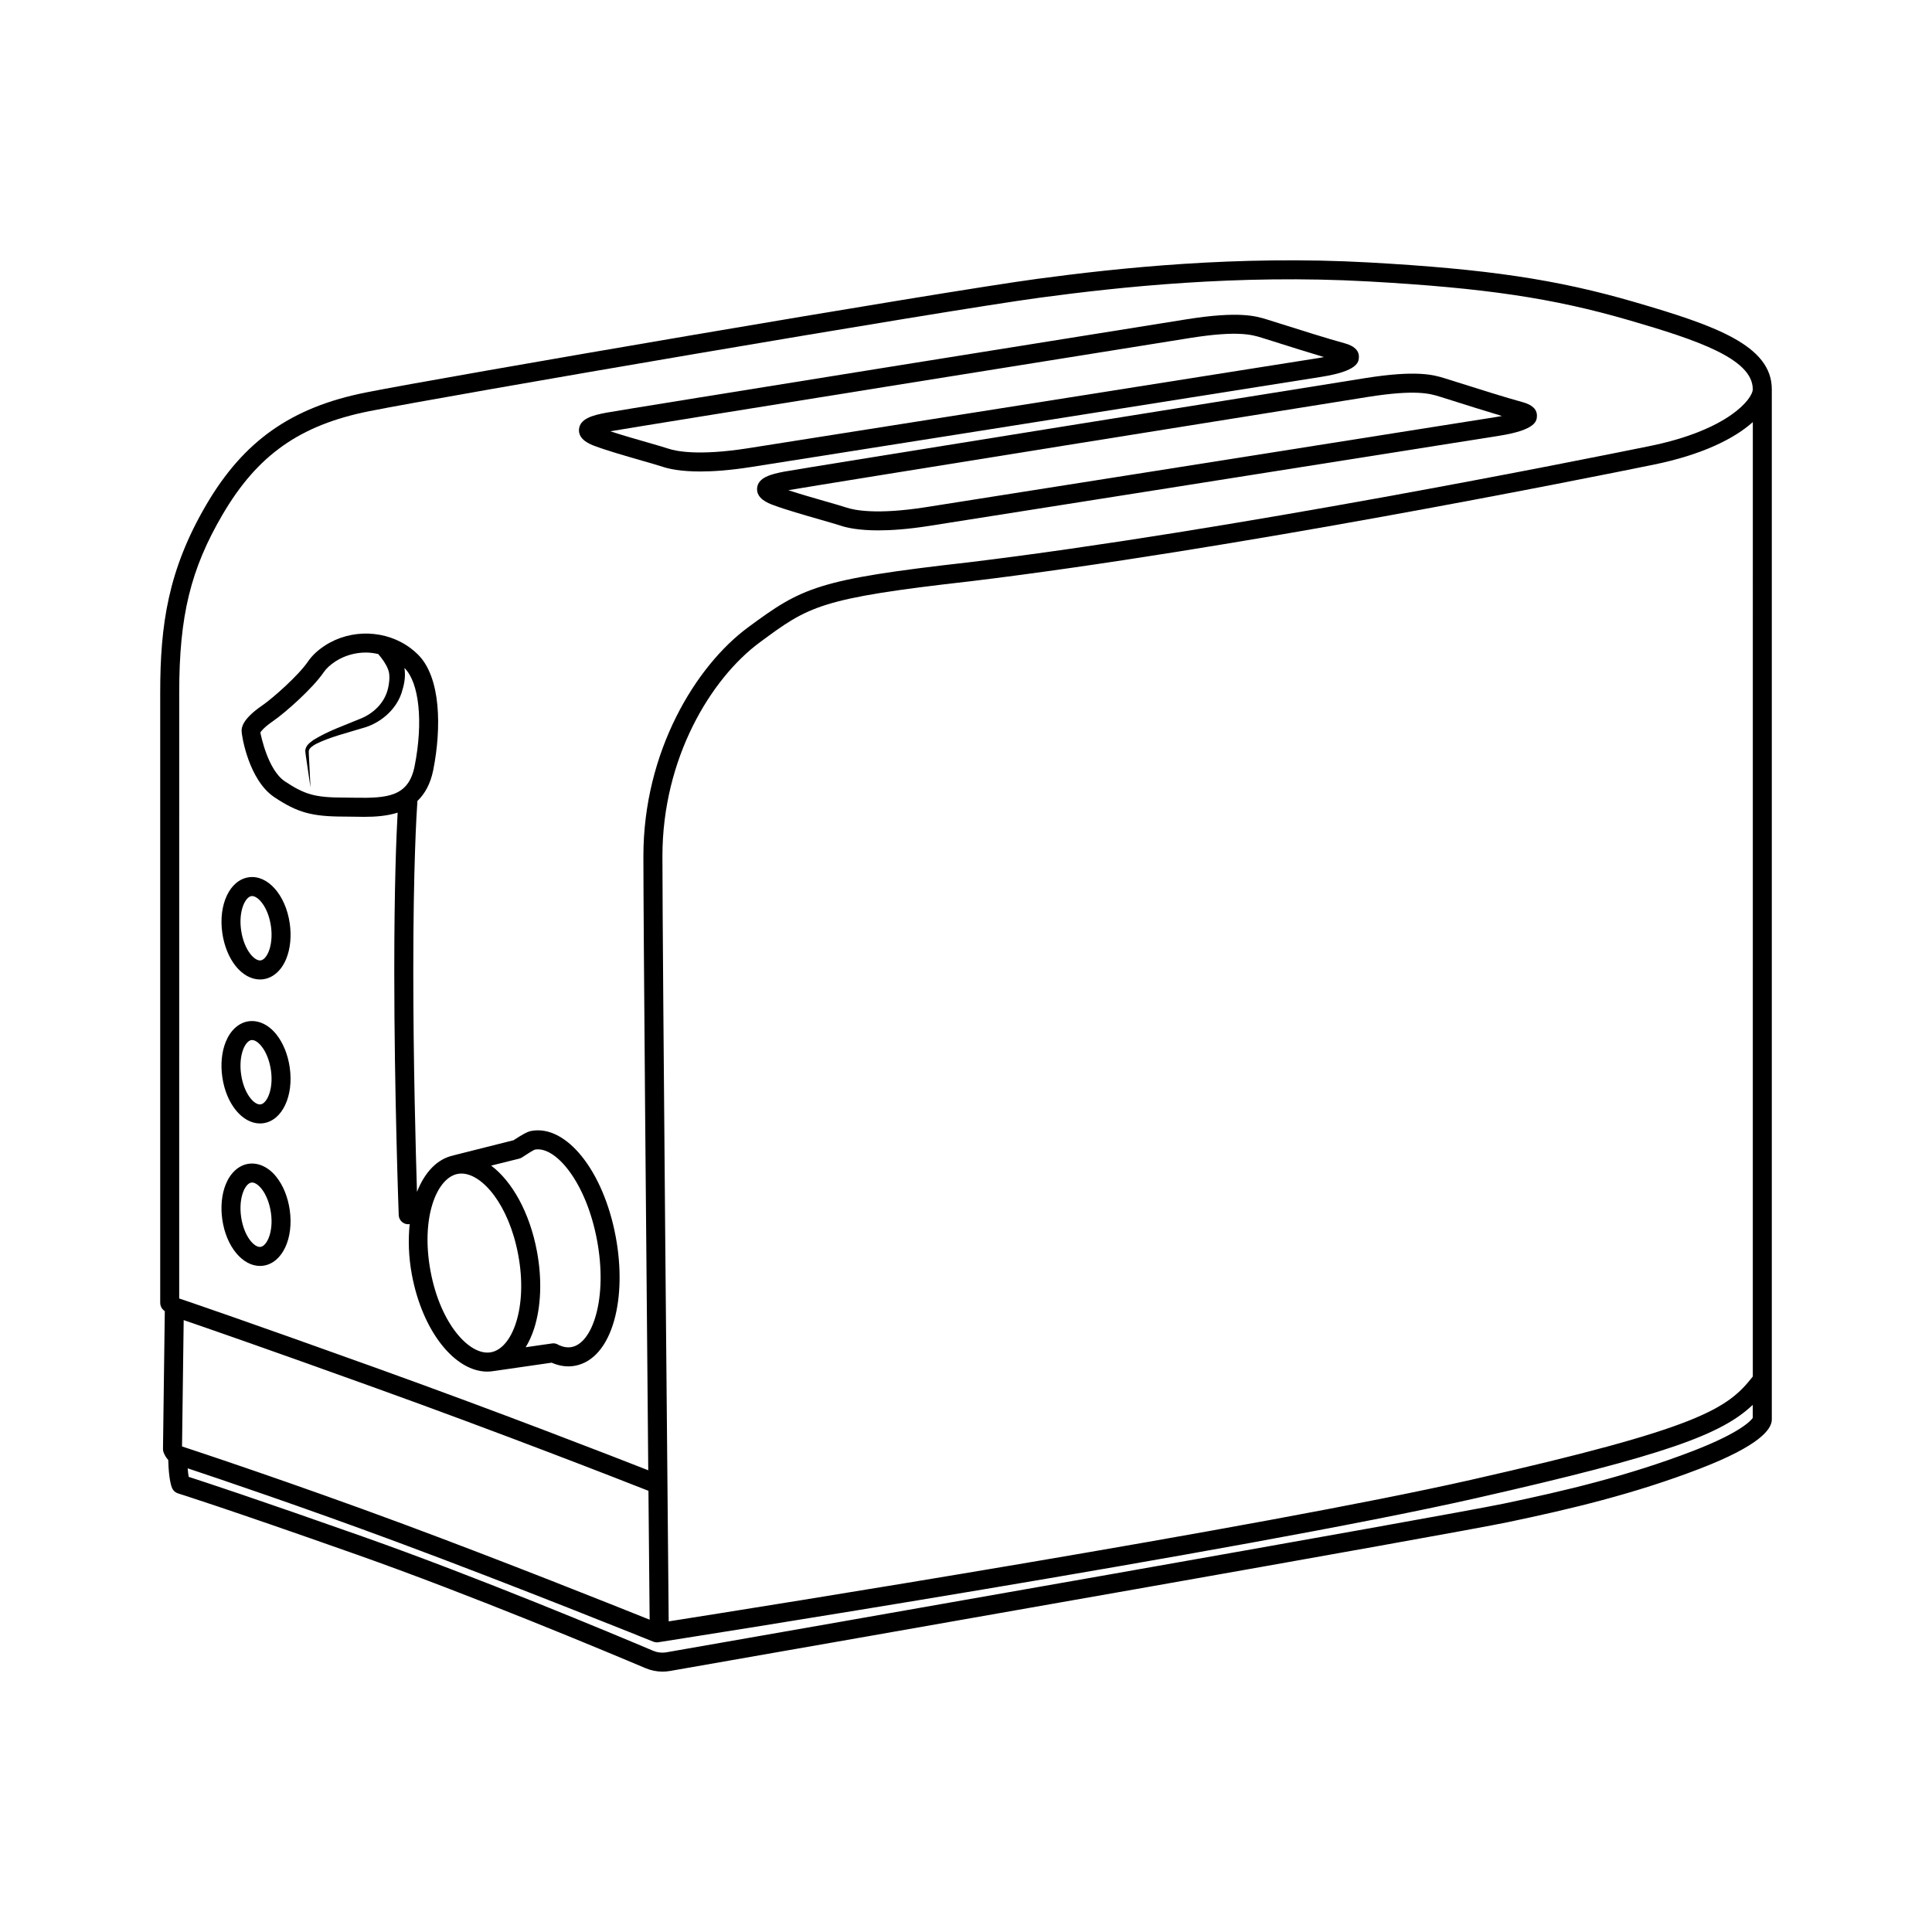
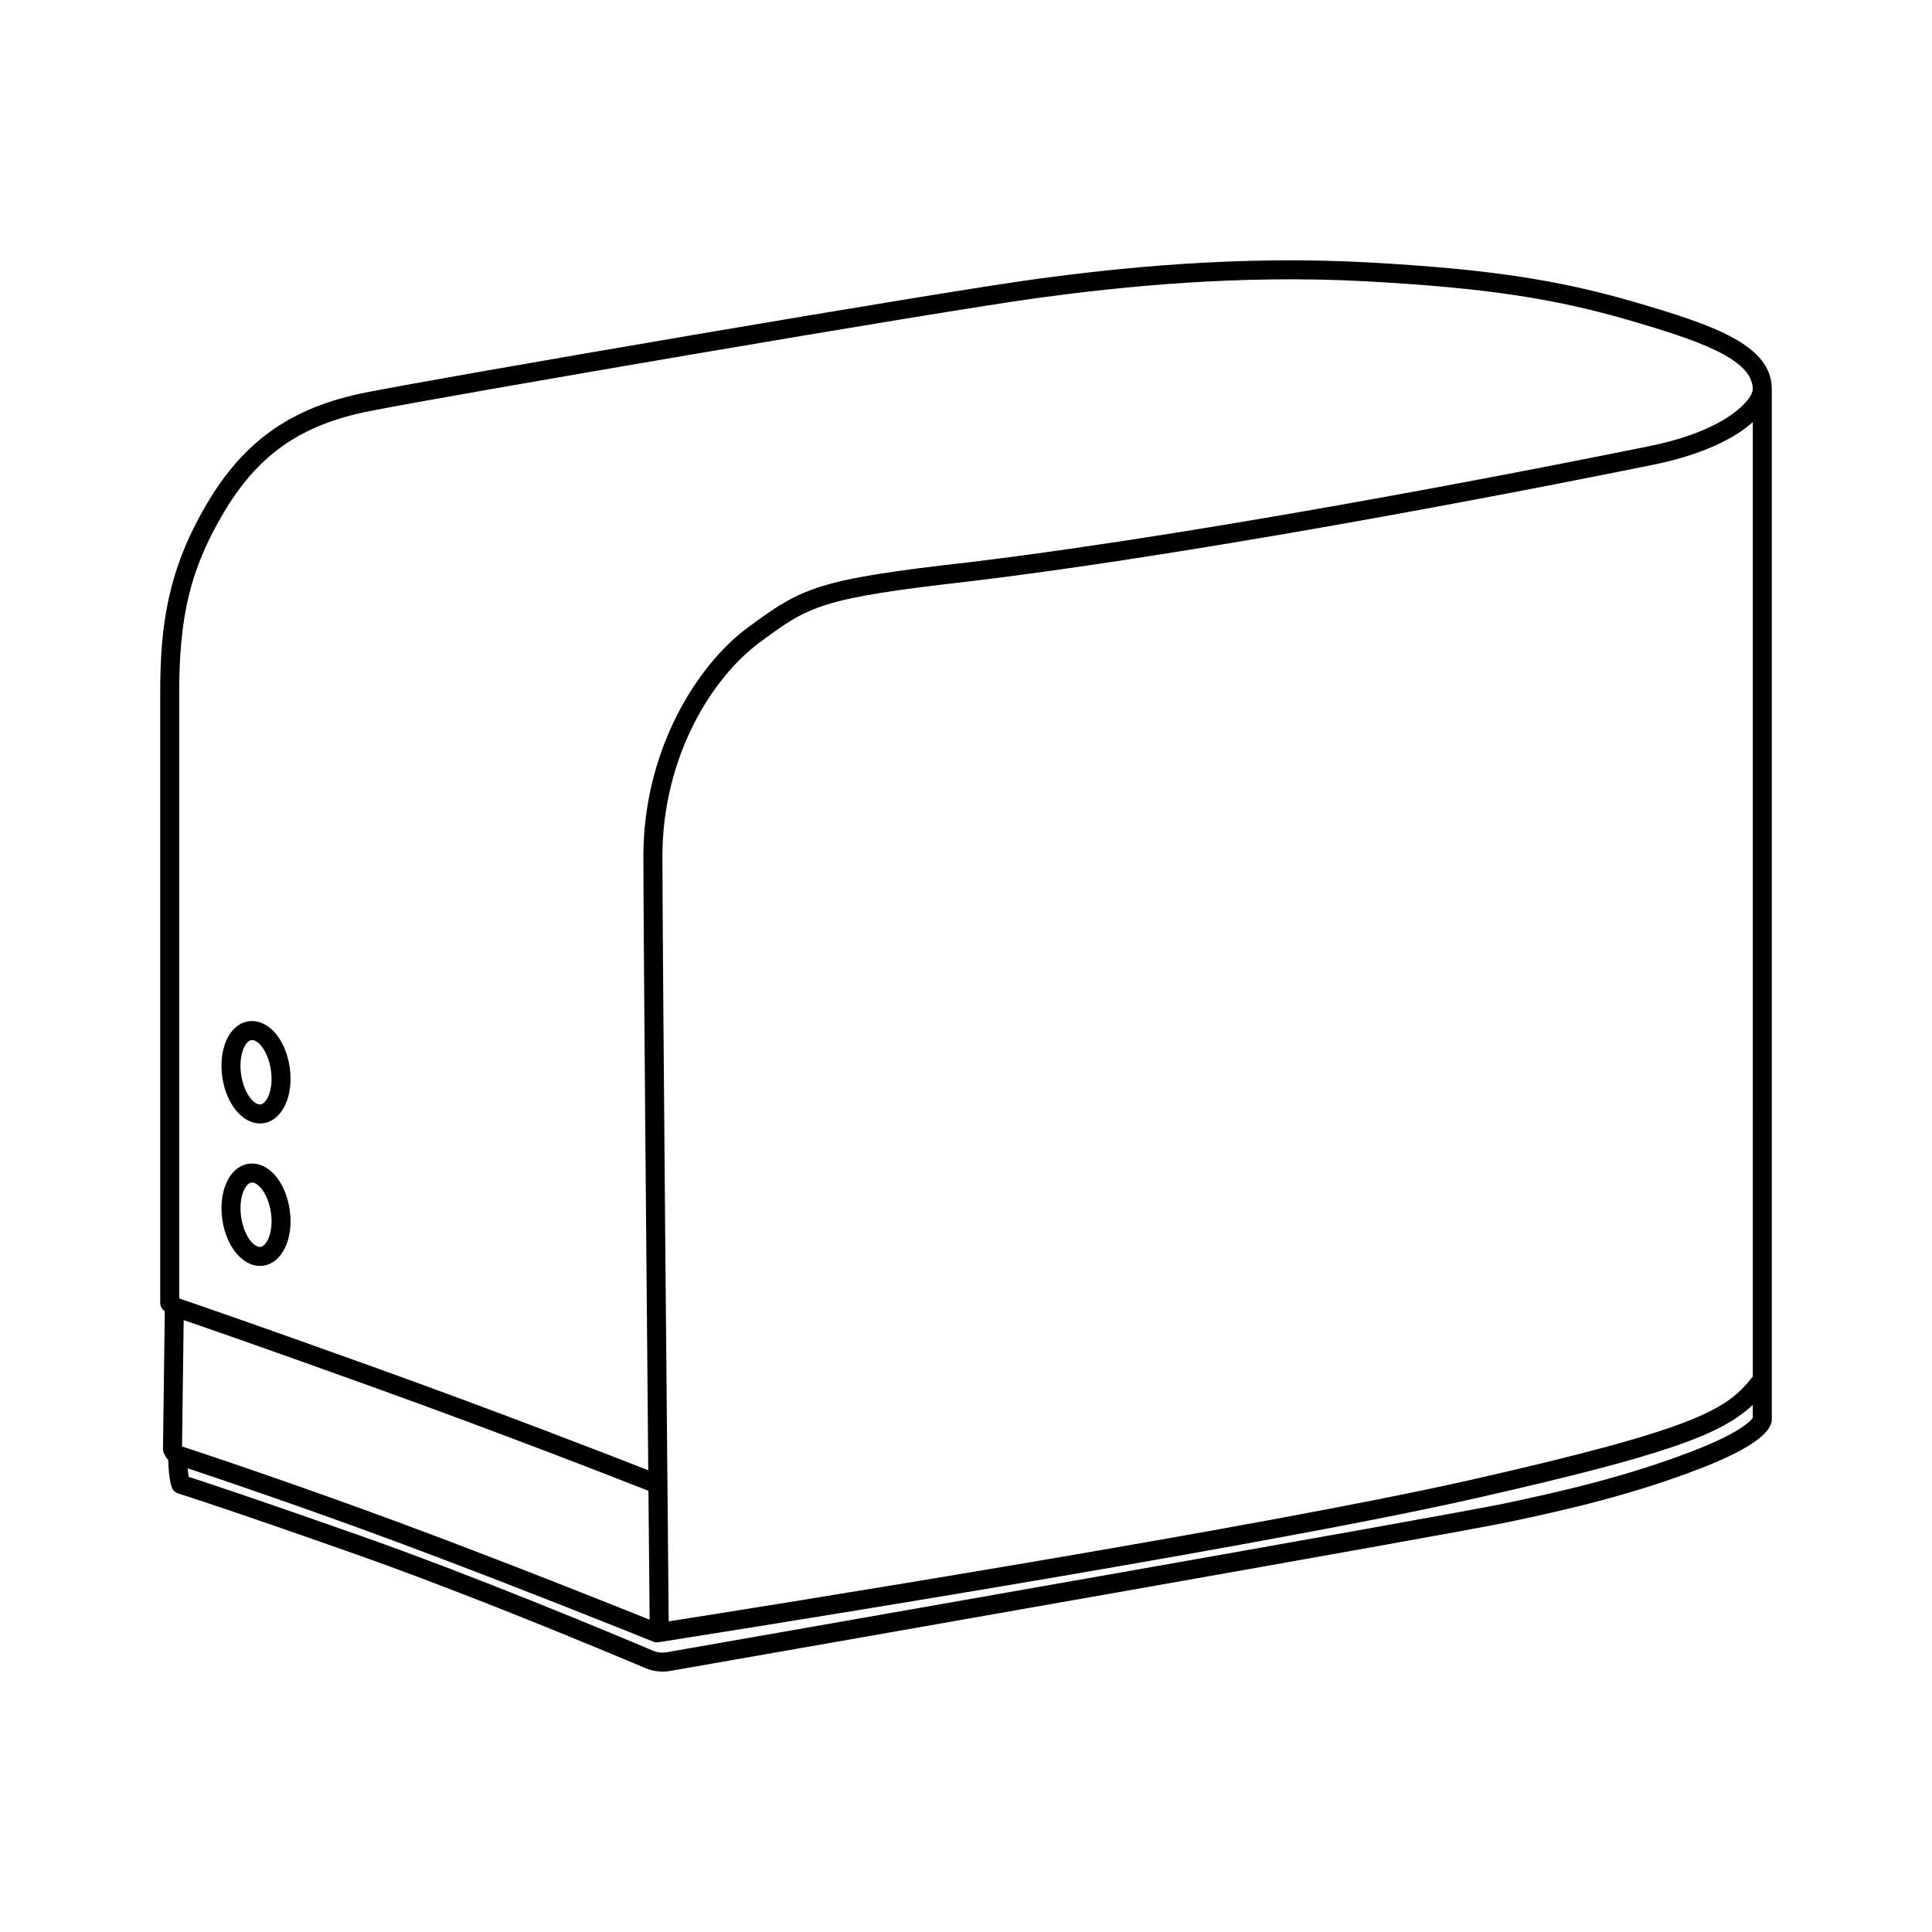
<svg xmlns="http://www.w3.org/2000/svg" fill="#000000" width="800px" height="800px" version="1.1" viewBox="144 144 512 512">
  <g>
    <path d="m577.19 224.05c-20.598-5.992-38.984-8.738-70.254-10.488-35.23-1.969-67.039 1.523-87.91 4.32-25.742 3.453-158.27 26.168-178.17 30.148-19.672 3.934-32.289 12.828-42.195 29.746-10.164 17.359-12.203 31.91-12.203 49.762v161.75c0 0.738 0.32 1.438 0.883 1.918l0.332 0.281-0.48 36.504c-0.004 0.34 0.062 0.68 0.191 0.992 0.195 0.477 0.586 1.273 1.207 1.945 0.113 5.125 0.859 7.086 1.02 7.445 0.293 0.668 0.863 1.18 1.559 1.391 0.117 0.035 11.941 3.711 47.137 16.137 30.336 10.703 66.414 25.805 76.75 30.176 1.441 0.609 2.973 0.922 4.516 0.922 0.656 0 1.312-0.055 1.969-0.168 48.086-8.414 206.21-36.121 222.09-39.445 16.016-3.352 33.27-7.391 50.875-14.18 15.734-6.066 19.039-10.422 19.039-13.004v-273.05c0-11.621-15.062-16.902-36.348-23.098zm-374.18 56.273c9.227-15.754 20.477-23.676 38.836-27.352 19.871-3.977 152.16-26.648 177.85-30.098 20.66-2.769 52.148-6.231 86.957-4.289 30.848 1.727 48.938 4.422 69.129 10.297 17.902 5.211 32.719 10.18 32.719 18.262 0 2.535-6.461 10.816-27.27 15.059-18.078 3.684-111.75 22.492-180.52 30.82-40.199 4.535-44.152 6.66-58.52 17.273-13.781 10.176-27.684 32.859-27.684 60.594 0 18.086 0.793 108.23 1.289 162.75-9.793-3.84-39.066-15.23-71.18-26.785-35.434-12.746-50.43-17.836-53.125-18.742l0.004-160.57c0-20.344 3.012-32.695 11.512-47.223zm405.5 228.47c-6.734 8.59-14.039 13.648-74.66 27.375-55.977 12.68-189.5 33.871-212.64 37.516-0.188-19.785-1.66-178.17-1.66-202.79 0-25.98 12.879-47.117 25.773-56.641 13.102-9.68 15.832-11.691 55.98-16.223 68.984-8.355 162.83-27.199 180.95-30.895 12.793-2.609 21.352-6.875 26.262-11.281zm-416.27 18.527 0.438-33.477c6.113 2.09 21.379 7.383 50.23 17.762 34.52 12.418 65.754 24.648 72.938 27.477 0.152 16.5 0.266 29.027 0.316 34.156-9.102-3.656-38.809-15.52-65.227-25.328-29.512-10.957-55.355-19.492-58.695-20.59zm400.45 1.188c-17.273 6.66-34.289 10.641-50.098 13.949-16.211 3.391-187.71 33.426-221.92 39.41-1.238 0.215-2.473 0.078-3.652-0.426-10.367-4.387-46.566-19.539-77.035-30.289-28.781-10.156-42.004-14.488-45.977-15.766-0.094-0.523-0.195-1.27-0.27-2.262 8.242 2.742 30.496 10.25 55.445 19.512 31.402 11.66 67.582 26.277 67.945 26.422 0.301 0.121 0.621 0.184 0.945 0.184 0.129 0 0.258-0.012 0.391-0.031 1.543-0.242 155.24-24.262 216.49-38.133 50.914-11.531 65.309-16.98 73.547-24.781v3.465c-0.484 0.699-3.223 3.887-15.816 8.746z" />
-     <path d="m206.45 400.01c1.832 2.297 4.137 3.559 6.449 3.559 0.301 0 0.602-0.023 0.902-0.062 2.606-0.375 4.812-2.356 6.062-5.43 1.082-2.66 1.41-5.988 0.922-9.367-1.086-7.57-5.883-12.957-10.879-12.215-5.012 0.723-8.078 7.219-6.988 14.793 0.488 3.375 1.742 6.473 3.531 8.723zm4.172-18.531c0.059-0.012 0.117-0.016 0.18-0.016 1.633 0 4.277 2.953 4.996 7.965h0.004c0.355 2.469 0.137 4.93-0.605 6.754-0.547 1.352-1.34 2.223-2.113 2.336-0.793 0.098-1.781-0.5-2.691-1.645-1.227-1.539-2.129-3.836-2.488-6.305-0.75-5.203 1.109-8.859 2.719-9.09z" />
    <path d="m217.25 418.14c-2.066-2.594-4.734-3.844-7.352-3.492-2.606 0.375-4.812 2.356-6.062 5.43-1.082 2.66-1.41 5.988-0.922 9.367 1.027 7.113 5.305 12.281 9.98 12.281 0.301 0 0.602-0.023 0.902-0.066 5.012-0.723 8.078-7.219 6.984-14.793-0.484-3.379-1.738-6.477-3.531-8.727zm-4.172 18.531c-1.652 0.27-4.43-2.75-5.18-7.949-0.355-2.469-0.137-4.93 0.605-6.754 0.547-1.352 1.34-2.223 2.113-2.336 0.062-0.008 0.121-0.012 0.188-0.012 0.746 0 1.664 0.605 2.504 1.656 1.227 1.539 2.129 3.836 2.484 6.305h0.004c0.75 5.203-1.109 8.859-2.719 9.09z" />
    <path d="m217.25 455.9c-2.066-2.594-4.734-3.844-7.352-3.492-2.606 0.375-4.812 2.356-6.062 5.43-1.082 2.66-1.41 5.988-0.922 9.367 1.027 7.113 5.305 12.281 9.98 12.281 0.301 0 0.602-0.023 0.902-0.066 5.012-0.723 8.078-7.219 6.984-14.793-0.484-3.379-1.738-6.477-3.531-8.727zm-4.172 18.531c-1.652 0.273-4.43-2.75-5.18-7.949-0.355-2.469-0.137-4.93 0.605-6.754 0.547-1.352 1.34-2.223 2.113-2.336 0.062-0.008 0.121-0.012 0.188-0.012 0.746 0 1.664 0.605 2.504 1.656 1.227 1.539 2.129 3.836 2.484 6.305h0.004c0.75 5.203-1.109 8.859-2.719 9.09z" />
-     <path d="m216.7 355.26c6.133 4.09 9.949 5.144 18.559 5.144l2.535 0.031c0.867 0.016 1.773 0.035 2.699 0.035 2.922 0 6.031-0.203 8.883-1.113-0.352 6.316-0.891 19.633-0.891 41.984 0 32.418 1.168 64.352 1.18 64.672 0.051 1.359 1.168 2.426 2.516 2.426 0.031 0 0.062 0 0.098-0.004 0.105-0.004 0.191-0.055 0.293-0.07-0.422 4.141-0.312 8.676 0.582 13.457 2.789 14.93 11.332 25.668 20 25.668 0.602 0 1.207-0.062 1.809-0.168v0.004l0.102-0.016h0.004l15.121-2.184c2.09 0.918 4.184 1.191 6.223 0.809 4.762-0.891 8.441-5.168 10.363-12.047 1.75-6.269 1.891-14.141 0.395-22.16-3.258-17.445-13.102-29.762-22.383-28.016-1.082 0.203-2.43 0.988-4.688 2.461l-15.863 3.996 0.004 0.02c-4.352 0.879-7.699 4.477-9.738 9.68-0.332-10.734-0.977-34.488-0.977-58.531 0-27.605 0.844-41.555 1.094-45.074 1.926-1.852 3.453-4.449 4.211-8.285 2.129-10.793 2.148-24.508-4.184-30.633-0.562-0.543-1.141-1.039-1.727-1.484-6.5-4.973-15.875-5.293-22.805-0.785-1.93 1.258-3.441 2.684-4.496 4.234-2.5 3.676-9.34 9.734-12.09 11.617-5.504 3.766-5.504 6.051-5.504 6.801 0 1.199 1.887 13.004 8.676 17.531zm64.883 95.793c0.262-0.066 0.512-0.172 0.742-0.316l0.527-0.344c0.594-0.387 2.398-1.562 2.859-1.723 5.473-1.074 13.625 8.566 16.504 23.984 1.363 7.277 1.258 14.336-0.293 19.875-1.359 4.859-3.703 7.941-6.434 8.449-1.078 0.203-2.223 0.02-3.43-0.535-0.508-0.348-1.145-0.527-1.785-0.414l-6.961 1.004c0.871-1.438 1.629-3.074 2.231-4.938 1.863-5.82 2.133-13.09 0.754-20.465-1.922-10.297-6.59-18.57-12.141-22.73zm-16.277 4.039c0.316-0.059 0.637-0.09 0.965-0.09 5.504 0 12.574 8.211 15.066 21.551 1.23 6.57 1.016 12.965-0.598 18.004-1.426 4.441-3.832 7.285-6.602 7.801-5.551 1.066-13.391-7.32-16.035-21.461-2.644-14.137 1.59-24.754 7.203-25.805zm-48.934-120c3.039-2.082 10.441-8.574 13.414-12.941 0.668-0.988 1.738-1.973 3.078-2.852 2.441-1.586 5.285-2.371 8.117-2.371 1.094 0 2.18 0.16 3.246 0.395 1.047 1.207 2.055 2.629 2.574 3.973 0.605 1.344 0.43 3.375 0.012 5.199-0.871 3.684-3.766 6.648-7.637 8.105-4.012 1.695-8.168 3.07-12.039 5.457-0.875 0.668-2.059 1.332-2.246 2.84 0.078 1.176 0.297 2.203 0.438 3.309l0.953 6.488-0.324-6.516c-0.039-1.062-0.145-2.207-0.125-3.191 0.113-0.754 1.098-1.375 1.961-1.855 3.762-1.852 8.07-2.863 12.219-4.156 4.426-1.133 8.809-4.566 10.41-9.355 0.648-2.016 1.141-4.199 0.754-6.609 3.926 3.859 5.019 14.289 2.707 25.996-1.598 8.082-7.098 8.562-15.996 8.395l-2.629-0.035c-7.66 0-10.461-0.762-15.766-4.301-4.543-3.027-6.356-12.277-6.496-12.934 0.129-0.281 0.98-1.398 3.375-3.039z" />
-     <path d="m301.66 262.21c3.293 1.234 8.414 2.703 12.527 3.887 2.301 0.66 4.277 1.227 5.406 1.602 1.699 0.566 4.812 1.25 9.977 1.25 3.445 0 7.797-0.301 13.246-1.148 10.113-1.57 105.1-16.609 139.27-22.02l12.086-1.914c9.75-1.539 9.883-3.977 9.941-5.144 0.098-1.789-1.188-3.055-3.805-3.762-4.144-1.117-12.34-3.703-17.234-5.254l-3.332-1.047c-2.922-0.898-7.332-2.254-21.211-0.055-12.094 1.922-149.43 23.922-153.95 24.781-3.477 0.66-6.894 1.543-7.141 4.379-0.23 2.777 2.996 3.988 4.211 4.445zm157.68-28.633c12.723-2.023 16.457-0.867 19.016-0.078l3.215 1.008c3.606 1.141 8.988 2.84 13.285 4.121-0.473 0.094-0.961 0.184-1.457 0.262l-12.086 1.91c-34.172 5.41-129.15 20.449-139.26 22.016-13.043 2.023-18.934 0.742-20.859 0.102-1.172-0.391-3.227-0.98-5.609-1.668-3.137-0.898-6.871-1.973-9.836-2.953 7.215-1.277 137.21-22.113 153.59-24.719z" />
-     <path d="m344.64 273.38c-0.234 2.777 2.992 3.988 4.203 4.441 3.305 1.238 8.434 2.711 12.562 3.894 2.285 0.656 4.25 1.219 5.371 1.59 1.699 0.566 4.812 1.25 9.977 1.25 3.445 0 7.797-0.301 13.246-1.148 10.113-1.57 105.1-16.609 139.27-22.02l12.086-1.914c9.75-1.539 9.883-3.977 9.941-5.144 0.098-1.789-1.188-3.055-3.805-3.762-4.144-1.113-12.336-3.703-17.23-5.25l-3.34-1.051c-2.926-0.902-7.336-2.262-21.203-0.051-12.094 1.922-149.43 23.922-153.95 24.781-3.477 0.664-6.894 1.551-7.133 4.383zm161.88-24.191c12.707-2.012 16.457-0.871 19.016-0.078l3.219 1.012c3.606 1.141 8.988 2.84 13.277 4.117-0.473 0.094-0.961 0.184-1.457 0.262l-12.086 1.91c-34.172 5.41-129.15 20.449-139.26 22.016-13.039 2.027-18.926 0.746-20.859 0.098-1.164-0.387-3.203-0.973-5.574-1.652-3.148-0.906-6.898-1.98-9.875-2.965 7.176-1.27 137.21-22.113 153.6-24.719z" />
  </g>
</svg>